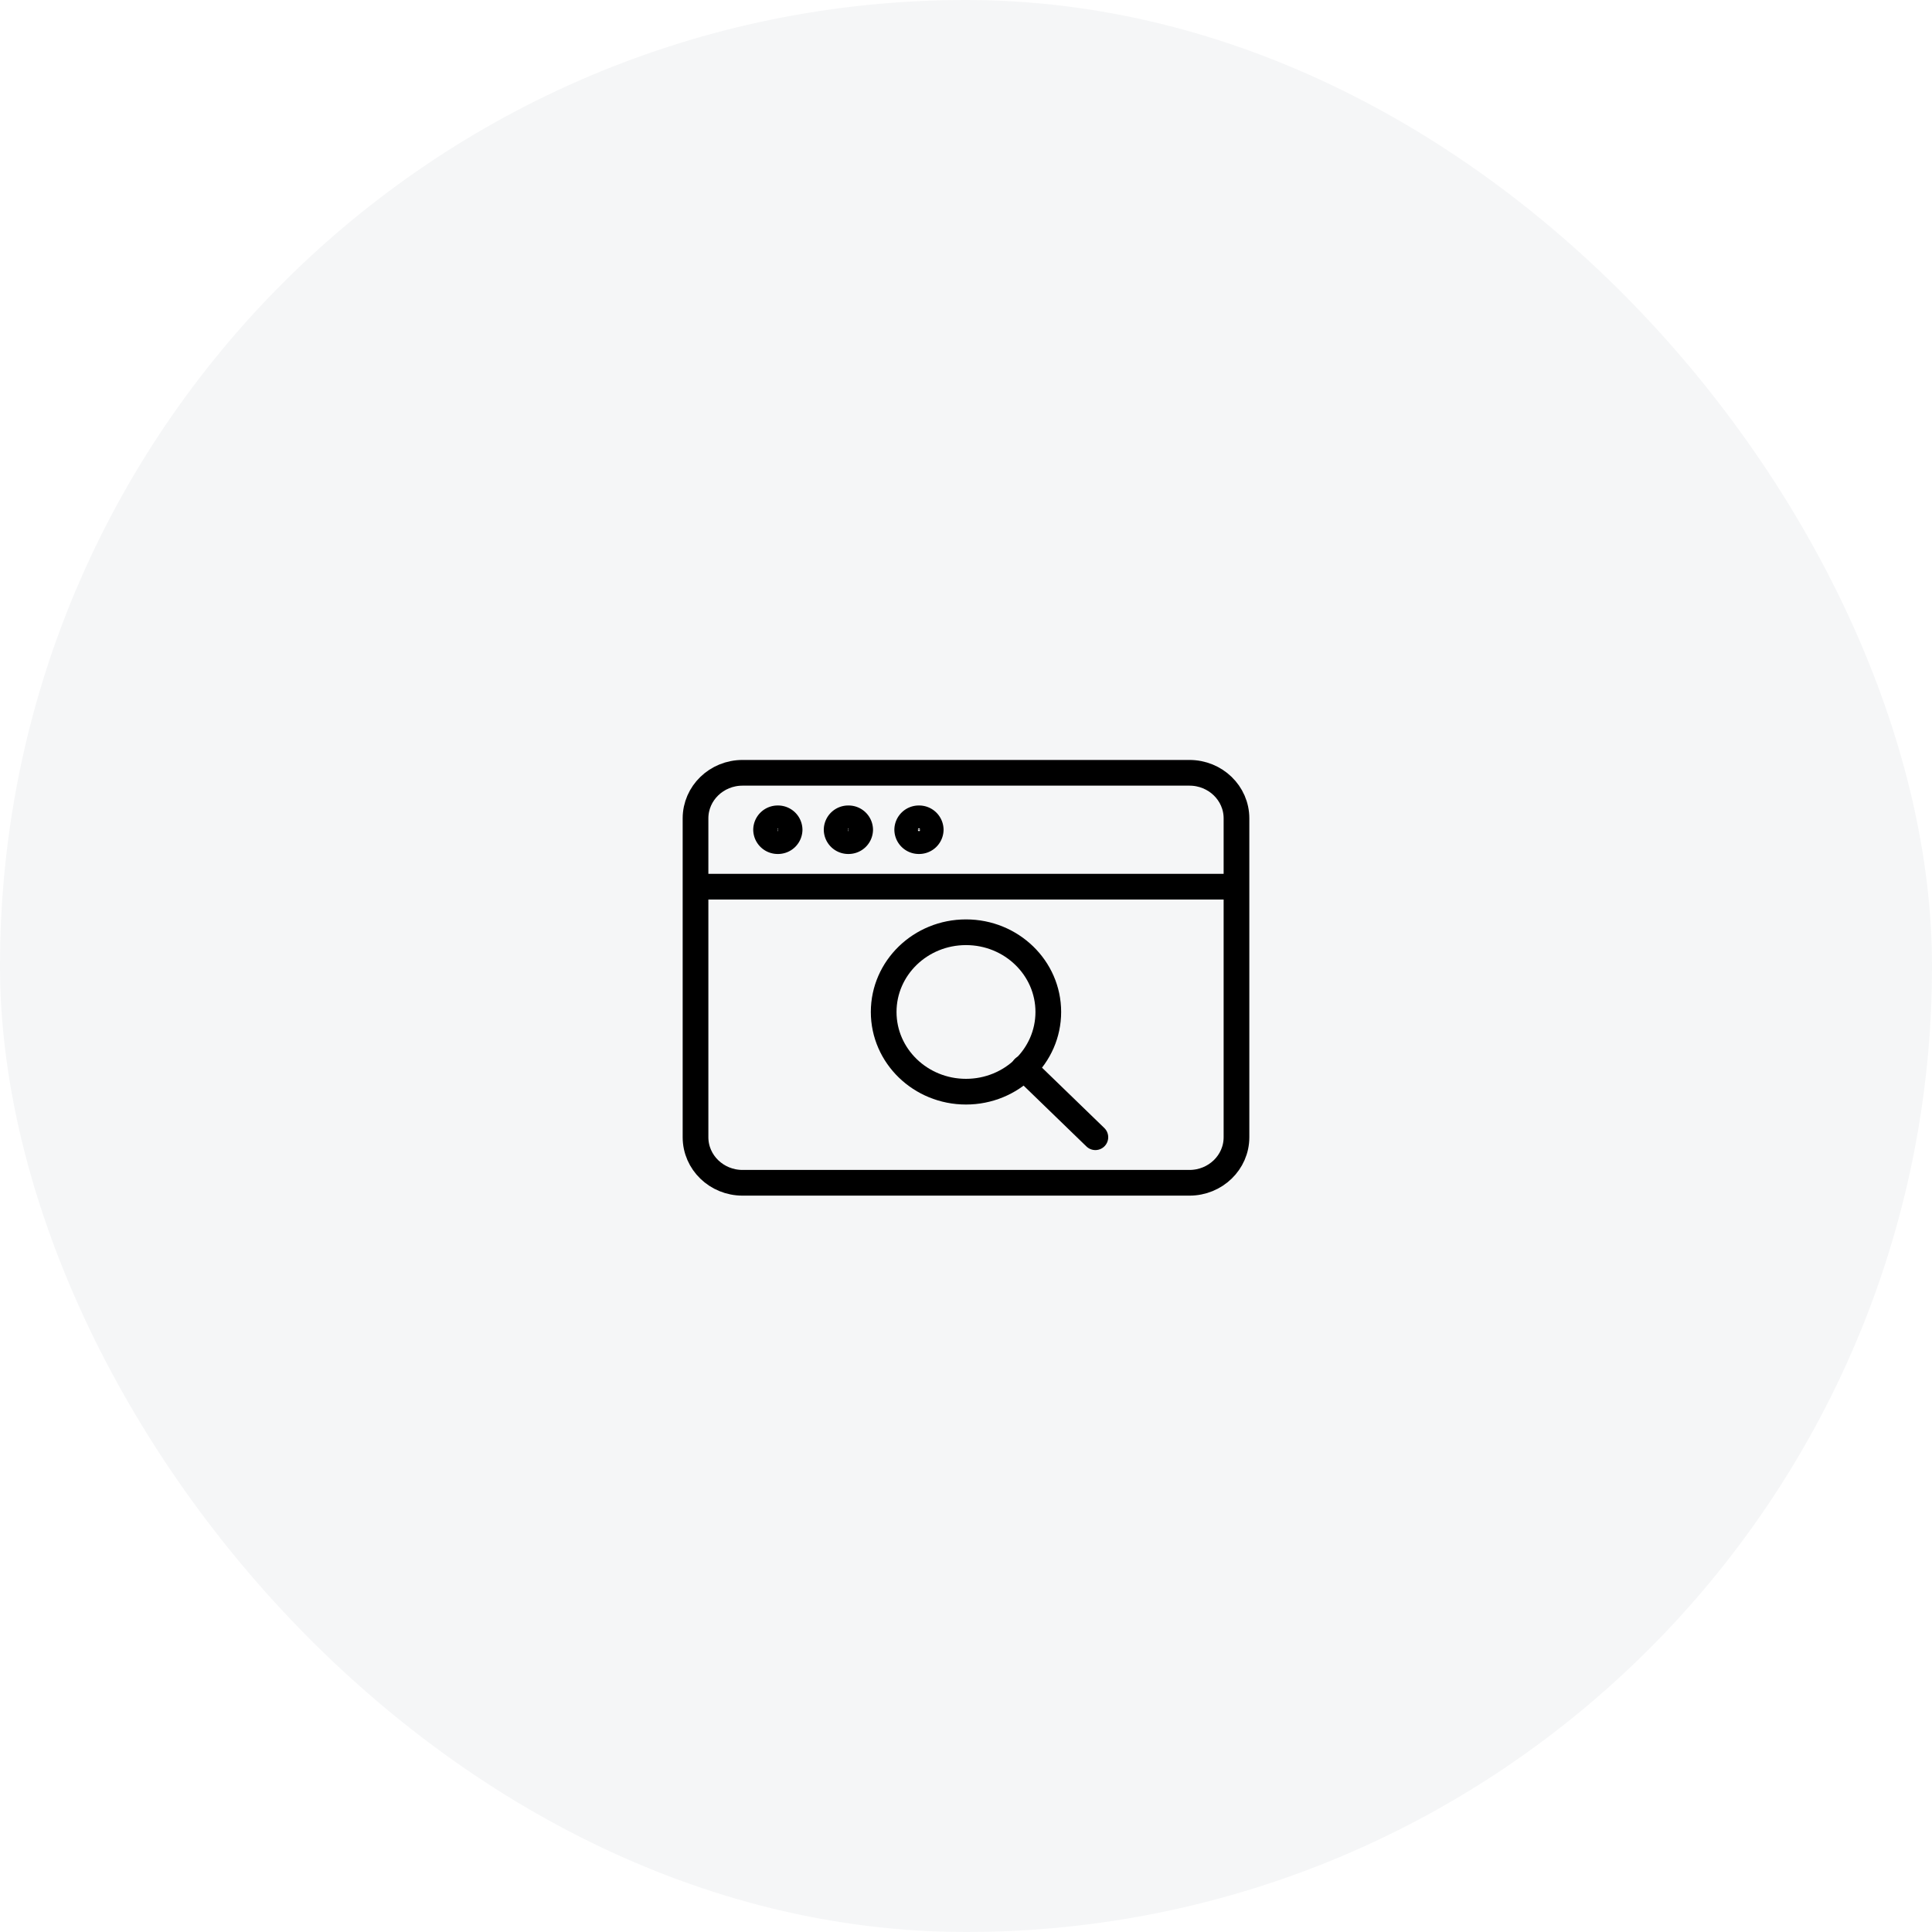
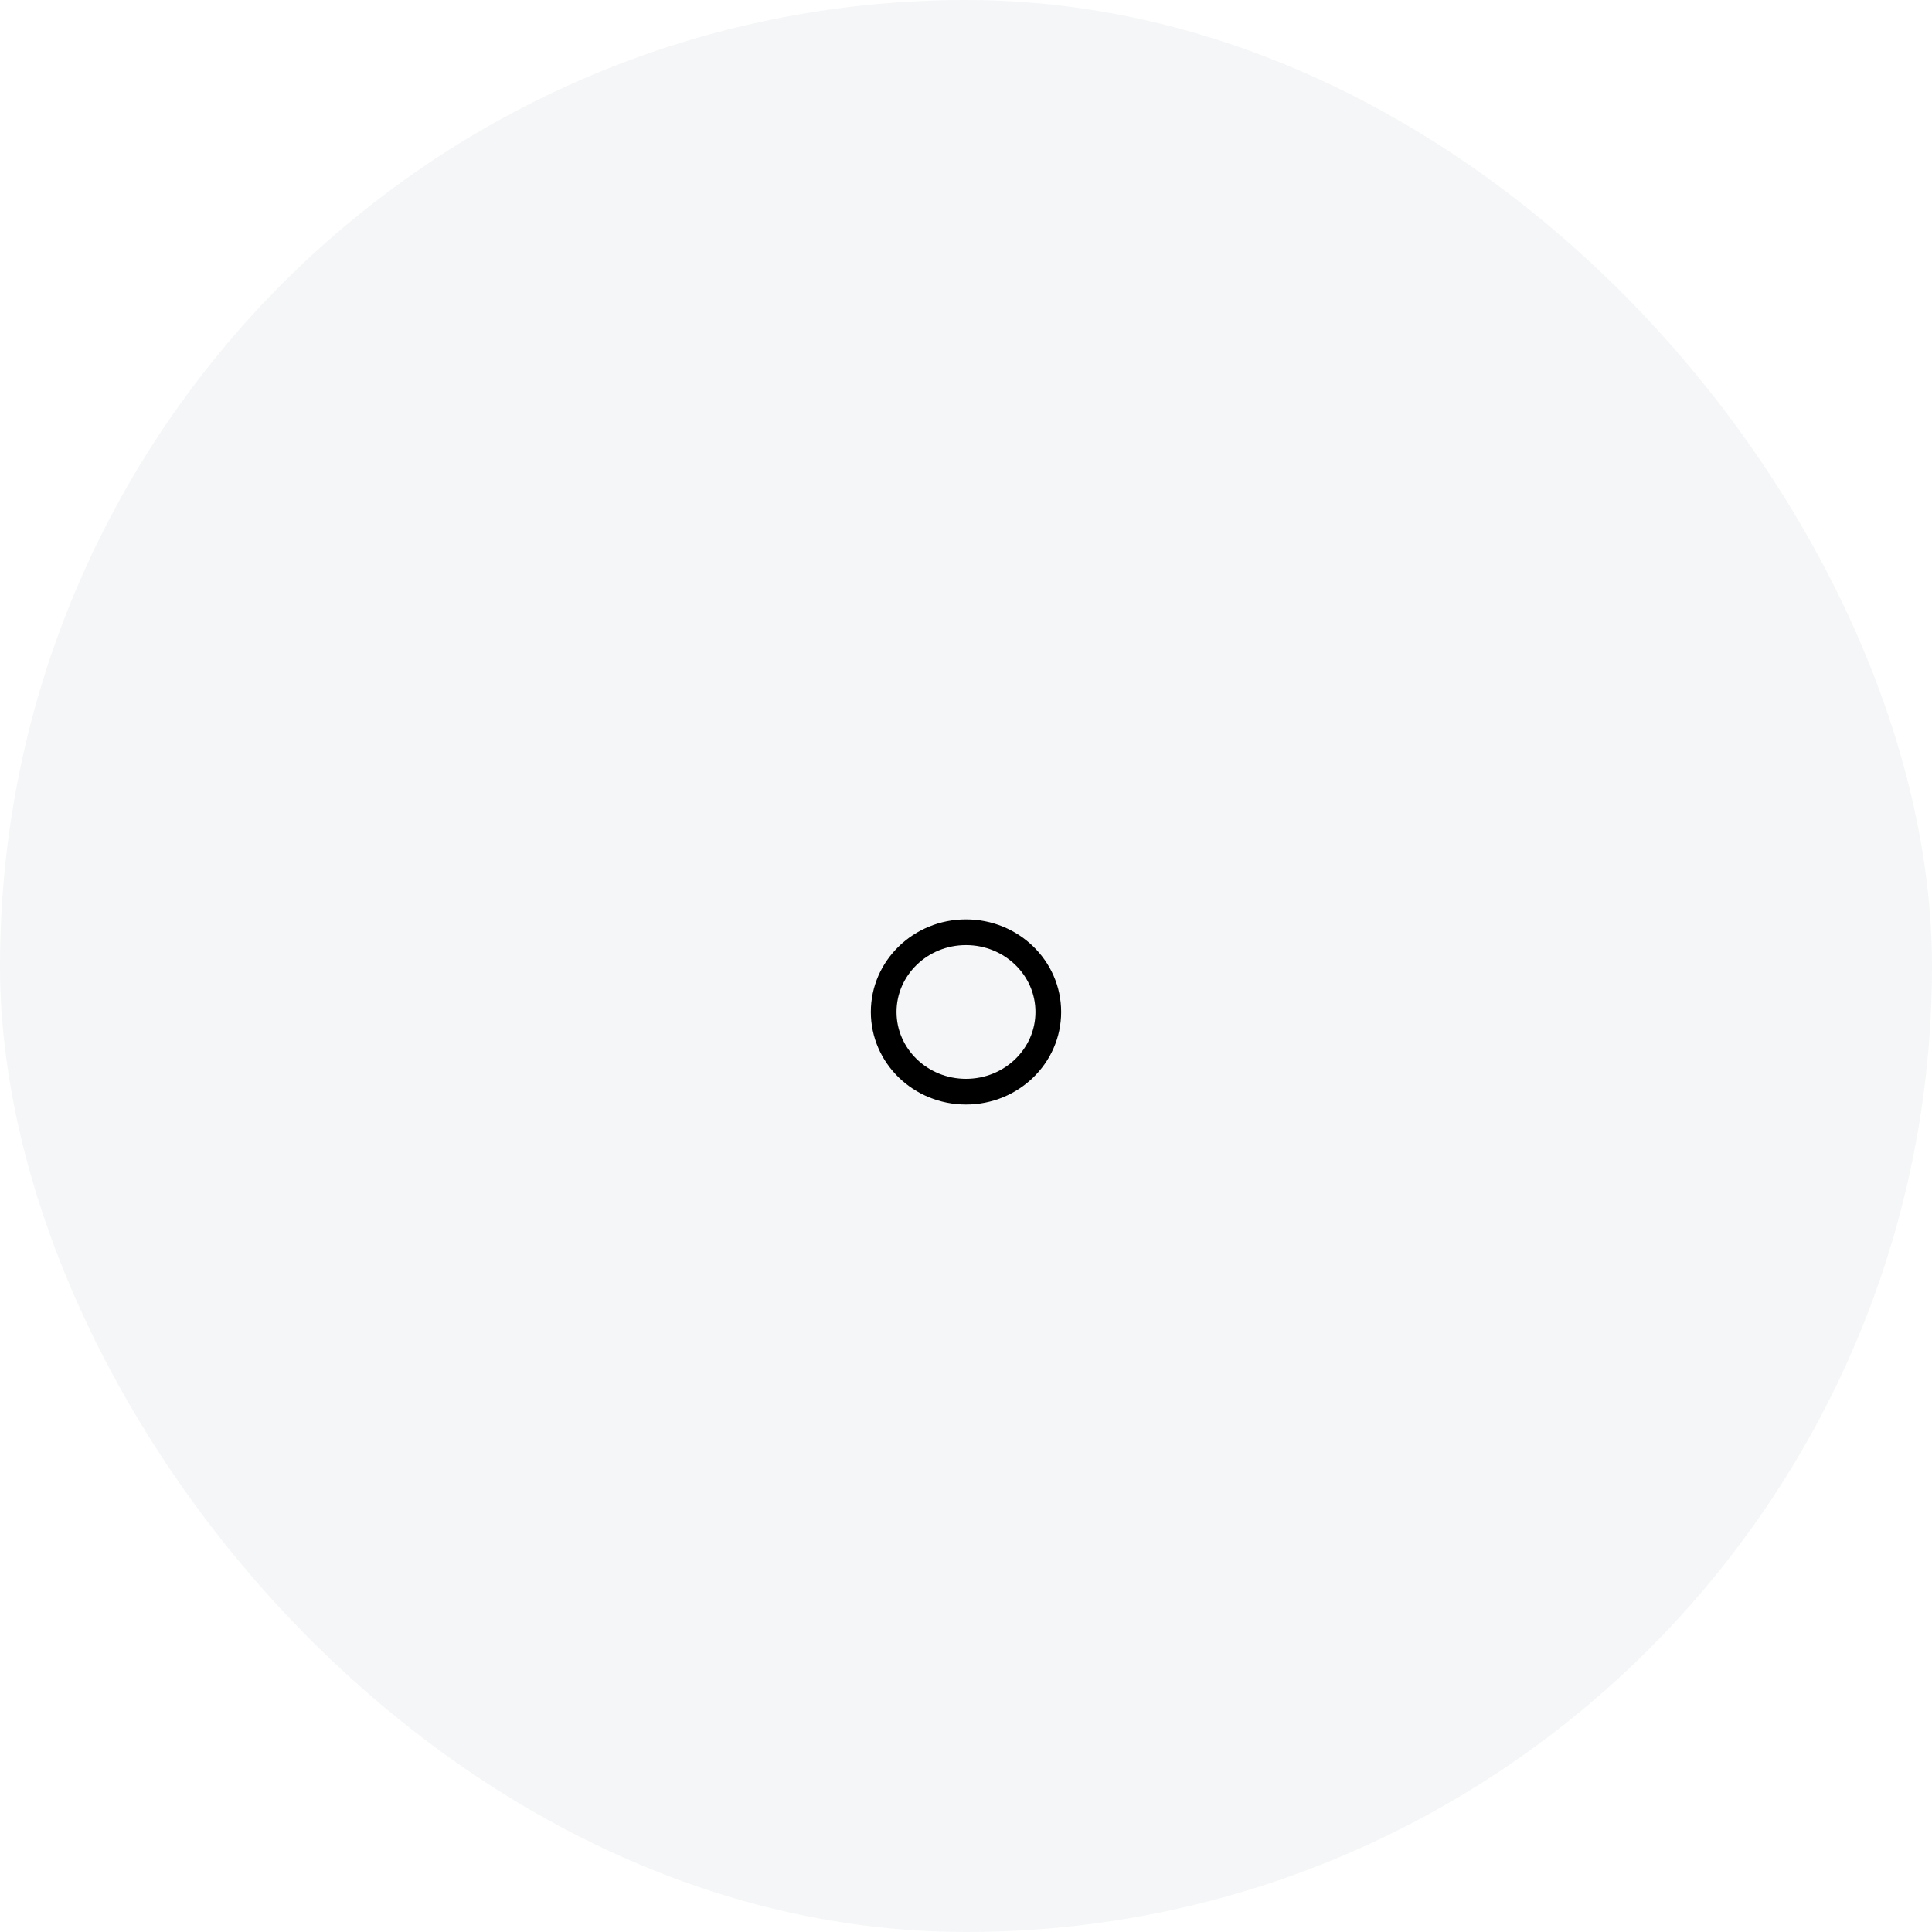
<svg xmlns="http://www.w3.org/2000/svg" width="100" height="100" fill="none">
  <rect width="100" height="100" fill="#394E5C" fill-opacity=".05" rx="50" />
  <g stroke="#000" stroke-linejoin="round" stroke-width="1.33" clip-path="url(#a)">
    <path d="M50 56.505c2.353 0 4.26-1.847 4.26-4.126 0-2.279-1.907-4.126-4.26-4.126-2.353 0-4.261 1.847-4.261 4.126 0 2.279 1.908 4.126 4.26 4.126Z" />
-     <path stroke-linecap="round" d="m56.696 58.863-3.701-3.584M61.565 40h-23.13C37.09 40 36 41.056 36 42.358v16.505c0 1.302 1.09 2.358 2.435 2.358h23.13c1.345 0 2.435-1.056 2.435-2.358V42.358C64 41.056 62.91 40 61.565 40ZM36 45.895h28" />
-     <path stroke-linecap="round" d="M40.26 43.537a.6.6 0 0 0 .61-.59.6.6 0 0 0-.61-.59.6.6 0 0 0-.608.59.6.6 0 0 0 .609.59Zm3.653 0a.6.6 0 0 0 .609-.59.6.6 0 0 0-.609-.59.6.6 0 0 0-.609.59.6.6 0 0 0 .61.59Zm3.652 0a.6.6 0 0 0 .609-.59.6.6 0 0 0-.609-.59.6.6 0 0 0-.608.59.6.6 0 0 0 .608.59Z" />
  </g>
  <defs>
    <clipPath id="a">
      <path fill="#fff" d="M35 39h30v23H35z" />
    </clipPath>
  </defs>
</svg>